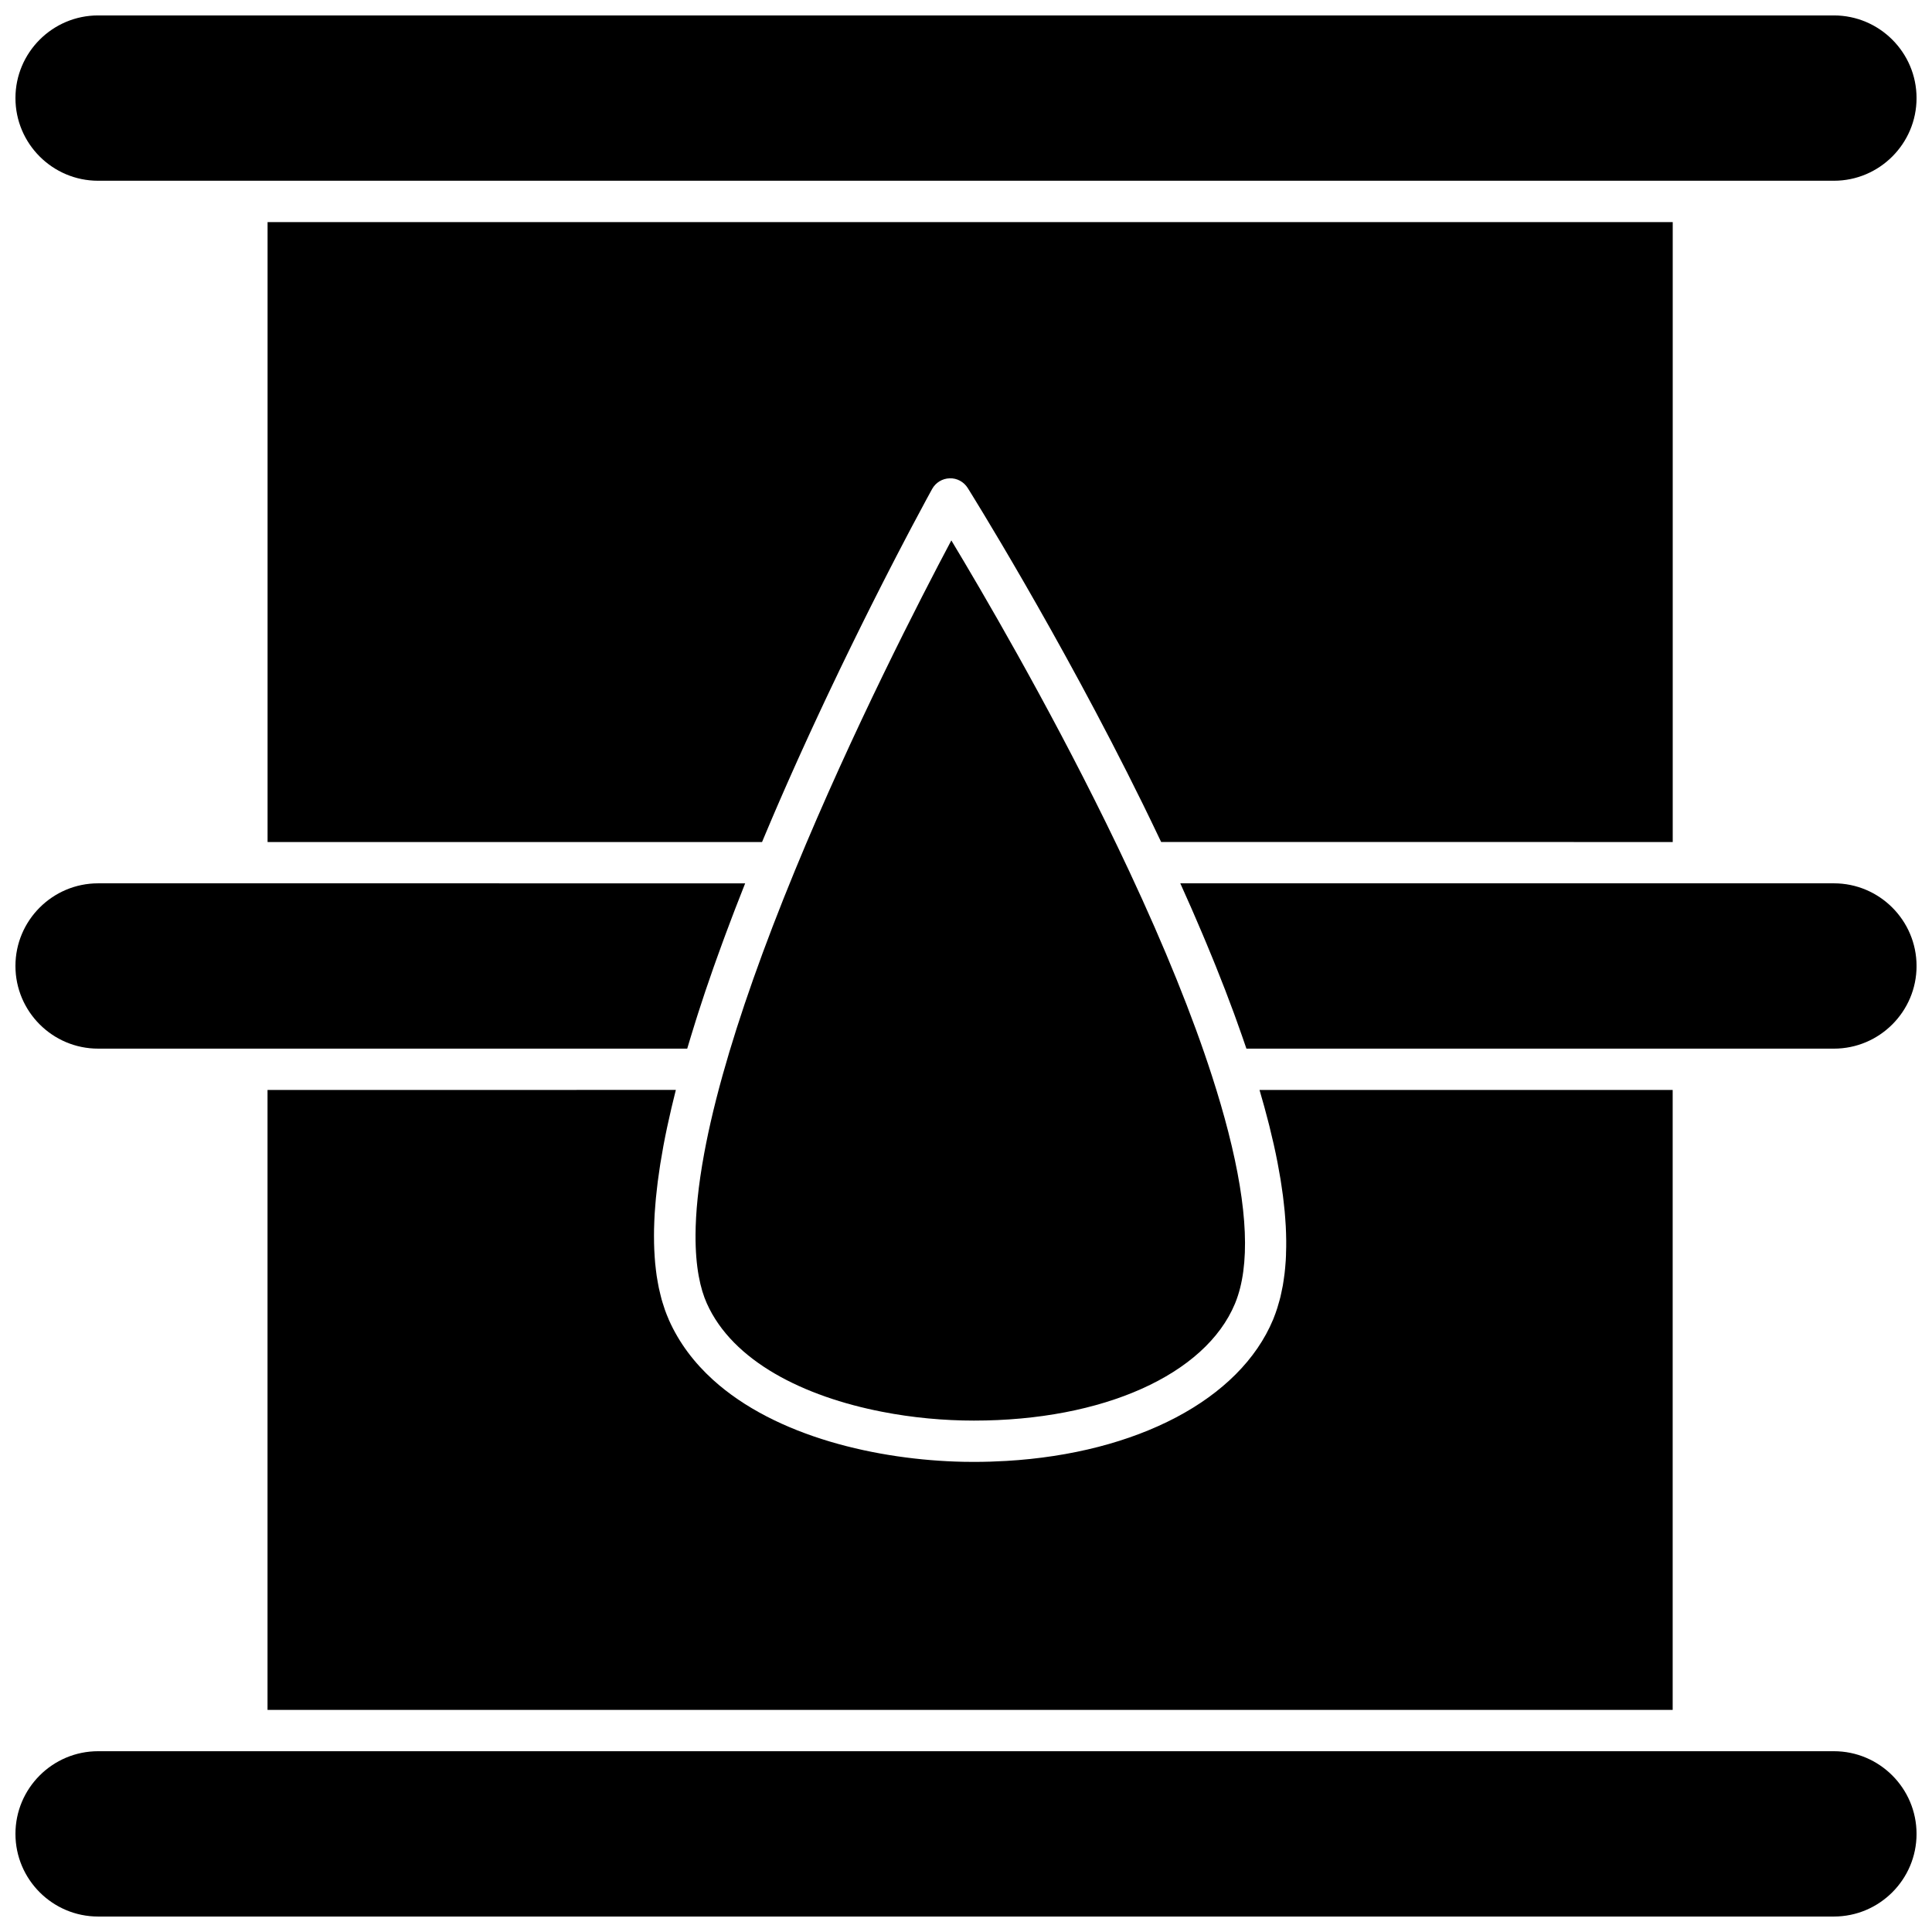
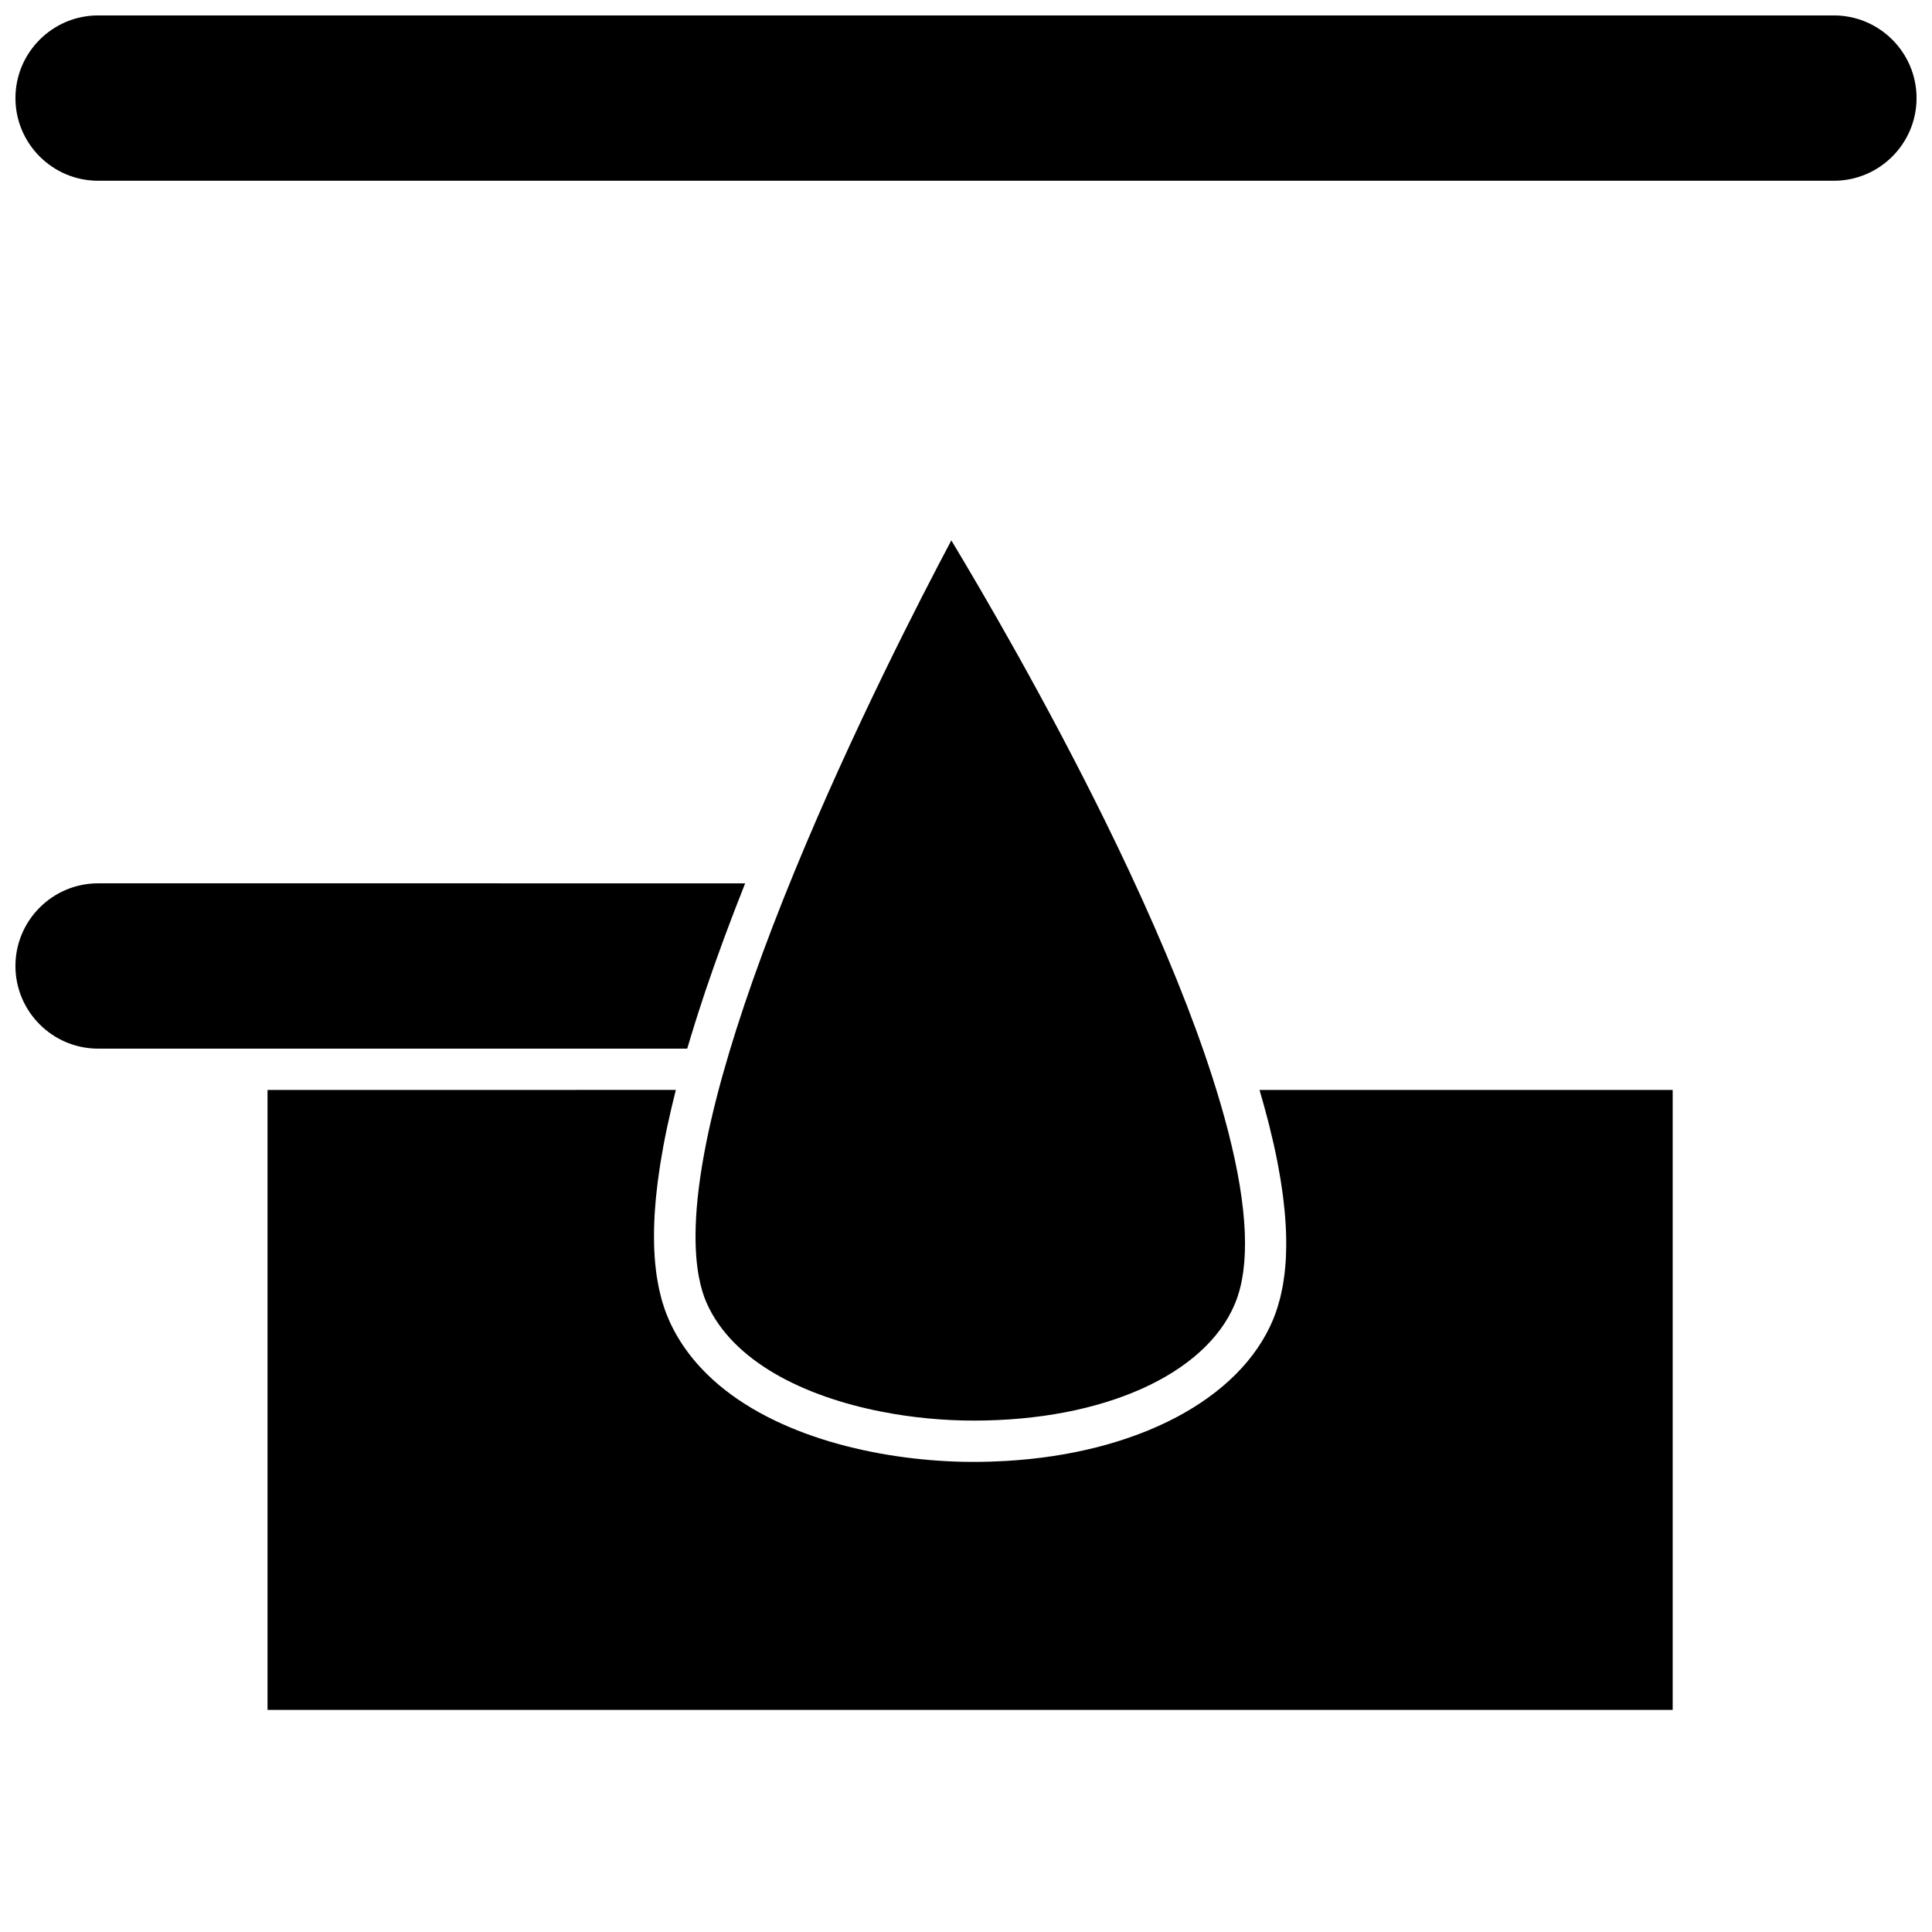
<svg xmlns="http://www.w3.org/2000/svg" width="800px" height="800px" version="1.1" viewBox="144 144 512 512">
  <defs>
    <clipPath id="d">
      <path d="m148.09 378h193.91v44h-193.91z" />
    </clipPath>
    <clipPath id="c">
-       <path d="m456 378h195.9v44h-195.9z" />
-     </clipPath>
+       </clipPath>
    <clipPath id="b">
-       <path d="m148.09 608h503.81v43.902h-503.81z" />
-     </clipPath>
+       </clipPath>
    <clipPath id="a">
      <path d="m148.09 148.09h503.81v43.906h-503.81z" />
    </clipPath>
  </defs>
  <path d="m465.16 429.06c-5.113-15.836-12.477-34.043-21.875-54.125-2.019-4.312-4.117-8.684-6.234-12.988-15.887-32.324-32.801-61.227-40.938-74.734-8.199 15.434-26.152 50.301-41.449 87.48-8.285 20.141-14.727 38.363-19.141 54.152-1.242 4.445-2.297 8.598-3.18 12.48-0.441 1.941-0.844 3.812-1.203 5.621-0.18 0.902-0.352 1.793-0.512 2.664-1.613 8.715-2.273 15.82-2.305 21.609-0.051 8.684 1.305 14.406 2.973 18.148 6.871 15.441 25.797 24.746 46.426 28.762 8.066 1.582 16.402 2.344 24.379 2.344 34.18 0 61.332-12.16 69.172-30.973l0.094-0.238c3.977-9.789 3.344-25.004-1.867-45.32-1.203-4.691-2.648-9.652-4.34-14.883z" />
-   <path d="m587.29 202.86h-372.38v164.29h131.04c0.105-0.25 0.211-0.504 0.316-0.754 0.137-0.328 0.277-0.66 0.414-0.988 0.188-0.445 0.375-0.887 0.562-1.332 0.137-0.328 0.277-0.652 0.414-0.98 0.188-0.445 0.379-0.891 0.566-1.336 0.141-0.328 0.277-0.656 0.418-0.984 0.191-0.445 0.379-0.887 0.57-1.332 0.137-0.32 0.273-0.637 0.41-0.953 0.191-0.445 0.383-0.887 0.574-1.328 0.141-0.328 0.285-0.656 0.426-0.984 0.188-0.43 0.371-0.855 0.559-1.281 0.145-0.332 0.289-0.664 0.434-0.992 0.184-0.422 0.371-0.844 0.555-1.266 0.148-0.336 0.297-0.676 0.445-1.012 0.184-0.418 0.367-0.836 0.555-1.25 0.145-0.328 0.289-0.652 0.434-0.977 0.191-0.43 0.383-0.855 0.57-1.281 0.145-0.32 0.285-0.645 0.43-0.961 0.195-0.434 0.391-0.867 0.582-1.301 0.133-0.297 0.266-0.598 0.402-0.895 0.207-0.457 0.41-0.91 0.617-1.363 0.129-0.281 0.254-0.562 0.383-0.844 0.207-0.457 0.414-0.914 0.625-1.367 0.121-0.27 0.246-0.543 0.367-0.809 0.215-0.469 0.43-0.934 0.641-1.402 0.117-0.254 0.234-0.512 0.352-0.77 0.219-0.473 0.434-0.941 0.652-1.414 0.113-0.246 0.227-0.488 0.34-0.734 0.227-0.492 0.453-0.98 0.684-1.473 0.102-0.219 0.203-0.438 0.305-0.656 0.234-0.504 0.469-1.008 0.703-1.508 0.094-0.203 0.188-0.402 0.281-0.602 0.312-0.672 0.625-1.336 0.938-2 0.008-0.016 0.016-0.035 0.023-0.055 0.309-0.652 0.613-1.301 0.922-1.949 0.023-0.047 0.043-0.094 0.066-0.141 0.98-2.066 1.949-4.098 2.906-6.09 0.012-0.023 0.023-0.047 0.031-0.07 0.309-0.641 0.613-1.277 0.922-1.906 0.023-0.047 0.047-0.098 0.07-0.145 0.289-0.598 0.574-1.191 0.863-1.781 0.066-0.133 0.129-0.266 0.191-0.395 0.246-0.508 0.492-1.012 0.738-1.512 0.062-0.129 0.125-0.258 0.188-0.387 0.25-0.512 0.5-1.023 0.75-1.527 0.039-0.082 0.078-0.16 0.121-0.246 0.258-0.527 0.52-1.055 0.773-1.574 0.082-0.164 0.16-0.328 0.242-0.488 0.219-0.441 0.434-0.883 0.648-1.316 0.09-0.18 0.176-0.359 0.266-0.539 0.211-0.422 0.418-0.844 0.625-1.262 0.082-0.164 0.16-0.324 0.242-0.488 0.211-0.43 0.426-0.855 0.637-1.277 0.074-0.148 0.145-0.293 0.219-0.438 0.219-0.438 0.438-0.875 0.652-1.309 0.055-0.109 0.109-0.219 0.164-0.328 0.23-0.457 0.457-0.914 0.688-1.367 0.059-0.113 0.113-0.227 0.172-0.34 0.215-0.43 0.43-0.852 0.641-1.273 0.074-0.145 0.145-0.285 0.219-0.43 0.207-0.406 0.41-0.812 0.613-1.211 0.062-0.121 0.121-0.238 0.18-0.359 0.203-0.402 0.406-0.805 0.609-1.199 0.066-0.133 0.137-0.266 0.203-0.398 0.195-0.387 0.395-0.77 0.586-1.148 0.059-0.113 0.117-0.23 0.176-0.344 0.207-0.402 0.41-0.805 0.617-1.203 0.039-0.074 0.078-0.148 0.113-0.223 0.215-0.422 0.43-0.836 0.641-1.25 0.035-0.066 0.066-0.129 0.102-0.195 0.211-0.406 0.418-0.812 0.625-1.211 0.039-0.074 0.074-0.148 0.113-0.223 0.199-0.383 0.395-0.762 0.586-1.133 0.043-0.086 0.09-0.172 0.133-0.254 0.199-0.383 0.395-0.762 0.59-1.133 0.02-0.039 0.039-0.078 0.059-0.113 0.438-0.84 0.863-1.656 1.273-2.438 0.012-0.02 0.023-0.043 0.031-0.062 0.414-0.789 0.812-1.547 1.195-2.277 0.012-0.02 0.023-0.043 0.031-0.062 0.184-0.352 0.367-0.695 0.547-1.035 0.012-0.016 0.02-0.035 0.027-0.055 3.391-6.418 5.461-10.156 5.531-10.285 0.941-1.691 2.703-2.766 4.641-2.816 1.926-0.078 3.754 0.922 4.785 2.562 0.242 0.383 24.312 38.816 46.426 83.797 1.465 2.981 2.91 5.984 4.34 8.988 0.164 0.344 0.336 0.688 0.5 1.031l135.57 0.008z" />
  <path d="m484.81 476.49c-0.02 0.52-0.043 1.039-0.074 1.547-0.039 0.66-0.094 1.309-0.156 1.953-0.047 0.488-0.09 0.98-0.148 1.457-0.074 0.641-0.168 1.266-0.262 1.891-0.07 0.449-0.133 0.906-0.211 1.344-0.113 0.637-0.25 1.258-0.383 1.871-0.086 0.398-0.164 0.805-0.262 1.195-0.164 0.668-0.355 1.312-0.547 1.957-0.094 0.312-0.172 0.637-0.273 0.945-0.301 0.938-0.629 1.855-0.988 2.742l-0.121 0.309c-8.832 21.191-36.113 35.434-70.699 37.461-2.816 0.164-5.68 0.258-8.59 0.258-0.004 0 0.004 0 0 0-0.926 0-1.855-0.012-2.797-0.027-22.547-0.469-49.703-6.594-66.395-21.77-4.902-4.457-8.906-9.691-11.625-15.797-0.043-0.102-0.078-0.207-0.121-0.309-0.328-0.758-0.645-1.535-0.93-2.34-0.121-0.34-0.223-0.703-0.34-1.051-0.191-0.586-0.387-1.172-0.555-1.781-0.113-0.41-0.211-0.84-0.316-1.258-0.145-0.578-0.289-1.156-0.414-1.754-0.094-0.453-0.176-0.926-0.262-1.391-0.109-0.594-0.215-1.188-0.309-1.801-0.074-0.492-0.133-0.996-0.195-1.5-0.074-0.617-0.148-1.242-0.207-1.879-0.047-0.523-0.086-1.059-0.125-1.594-0.047-0.648-0.086-1.305-0.113-1.973-0.023-0.551-0.043-1.109-0.055-1.672-0.016-0.688-0.02-1.383-0.02-2.086 0-0.574 0.004-1.156 0.016-1.746 0.016-0.723 0.043-1.465 0.074-2.211 0.027-0.598 0.051-1.195 0.09-1.805 0.047-0.773 0.109-1.566 0.176-2.359 0.051-0.609 0.094-1.219 0.156-1.84 0.082-0.84 0.18-1.703 0.281-2.562 0.07-0.609 0.133-1.207 0.211-1.824 0.121-0.945 0.266-1.918 0.41-2.891 0.082-0.562 0.156-1.117 0.246-1.688 0.199-1.254 0.426-2.539 0.66-3.836 0.059-0.312 0.102-0.613 0.16-0.934 0.301-1.621 0.633-3.281 0.992-4.969 0.102-0.488 0.223-0.996 0.332-1.492 0.266-1.215 0.535-2.434 0.828-3.684 0.156-0.664 0.328-1.348 0.492-2.023 0.223-0.91 0.43-1.805 0.668-2.734l-108.21 0.016v164.29h372.38v-164.29h-109.49c0.246 0.832 0.465 1.637 0.699 2.457 0.188 0.66 0.383 1.328 0.562 1.98 0.312 1.141 0.605 2.262 0.895 3.375 0.148 0.566 0.305 1.148 0.445 1.711 0.336 1.344 0.645 2.656 0.941 3.957 0.07 0.309 0.156 0.633 0.223 0.938 0.359 1.598 0.688 3.168 0.984 4.707 0.082 0.422 0.148 0.828 0.227 1.246 0.207 1.102 0.406 2.199 0.582 3.269 0.094 0.559 0.164 1.102 0.25 1.652 0.137 0.902 0.273 1.805 0.387 2.688 0.078 0.59 0.137 1.16 0.203 1.742 0.094 0.816 0.188 1.629 0.262 2.426 0.055 0.586 0.094 1.16 0.141 1.734 0.059 0.762 0.113 1.516 0.152 2.258 0.031 0.57 0.051 1.133 0.07 1.695 0.023 0.719 0.043 1.434 0.047 2.133 0.004 0.547 0.004 1.09-0.004 1.629-0.008 0.691-0.027 1.367-0.055 2.035z" />
  <g clip-path="url(#d)">
    <path d="m170 421.9h156.12c0.129-0.438 0.27-0.895 0.402-1.336 0.191-0.641 0.387-1.289 0.582-1.938 0.406-1.34 0.828-2.699 1.258-4.07 0.203-0.645 0.402-1.285 0.613-1.938 0.547-1.707 1.113-3.434 1.699-5.184 0.102-0.297 0.191-0.586 0.293-0.883 0.684-2.027 1.395-4.086 2.129-6.168 0.234-0.668 0.48-1.352 0.723-2.023 0.52-1.461 1.051-2.934 1.598-4.422 0.293-0.793 0.586-1.594 0.883-2.394 0.547-1.473 1.105-2.957 1.676-4.449 0.285-0.746 0.562-1.484 0.852-2.238 0.801-2.078 1.621-4.176 2.465-6.301 0.062-0.156 0.121-0.305 0.184-0.461l-132.05-0.004h-39.43c-12.078 0-21.906 9.828-21.906 21.906 0.004 12.078 9.832 21.902 21.91 21.902z" />
  </g>
  <g clip-path="url(#c)">
    <path d="m630 378.09h-173.21c1.016 2.246 1.996 4.457 2.961 6.652 0.289 0.66 0.57 1.312 0.852 1.969 0.691 1.59 1.371 3.168 2.031 4.734 0.312 0.742 0.625 1.48 0.934 2.219 0.645 1.539 1.273 3.066 1.891 4.578 0.258 0.637 0.523 1.281 0.777 1.914 1.707 4.234 3.293 8.359 4.766 12.363 0.211 0.574 0.414 1.141 0.617 1.711 0.523 1.438 1.031 2.863 1.52 4.273 0.219 0.633 0.438 1.262 0.652 1.887 0.172 0.504 0.355 1.016 0.523 1.516l118.45-0.004h37.238c12.078 0 21.906-9.828 21.906-21.906-0.004-12.078-9.832-21.906-21.906-21.906z" />
  </g>
  <g clip-path="url(#b)">
-     <path d="m630 608.09h-460c-12.078 0-21.906 9.828-21.906 21.906s9.828 21.906 21.906 21.906h460c12.078 0 21.906-9.828 21.906-21.906-0.004-12.078-9.832-21.906-21.906-21.906z" />
+     <path d="m630 608.09h-460c-12.078 0-21.906 9.828-21.906 21.906s9.828 21.906 21.906 21.906c12.078 0 21.906-9.828 21.906-21.906-0.004-12.078-9.832-21.906-21.906-21.906z" />
  </g>
  <g clip-path="url(#a)">
    <path d="m170 191.9h460c12.078 0 21.906-9.828 21.906-21.906s-9.828-21.906-21.906-21.906h-460c-12.078 0-21.906 9.828-21.906 21.906 0 12.082 9.828 21.906 21.906 21.906z" />
  </g>
</svg>